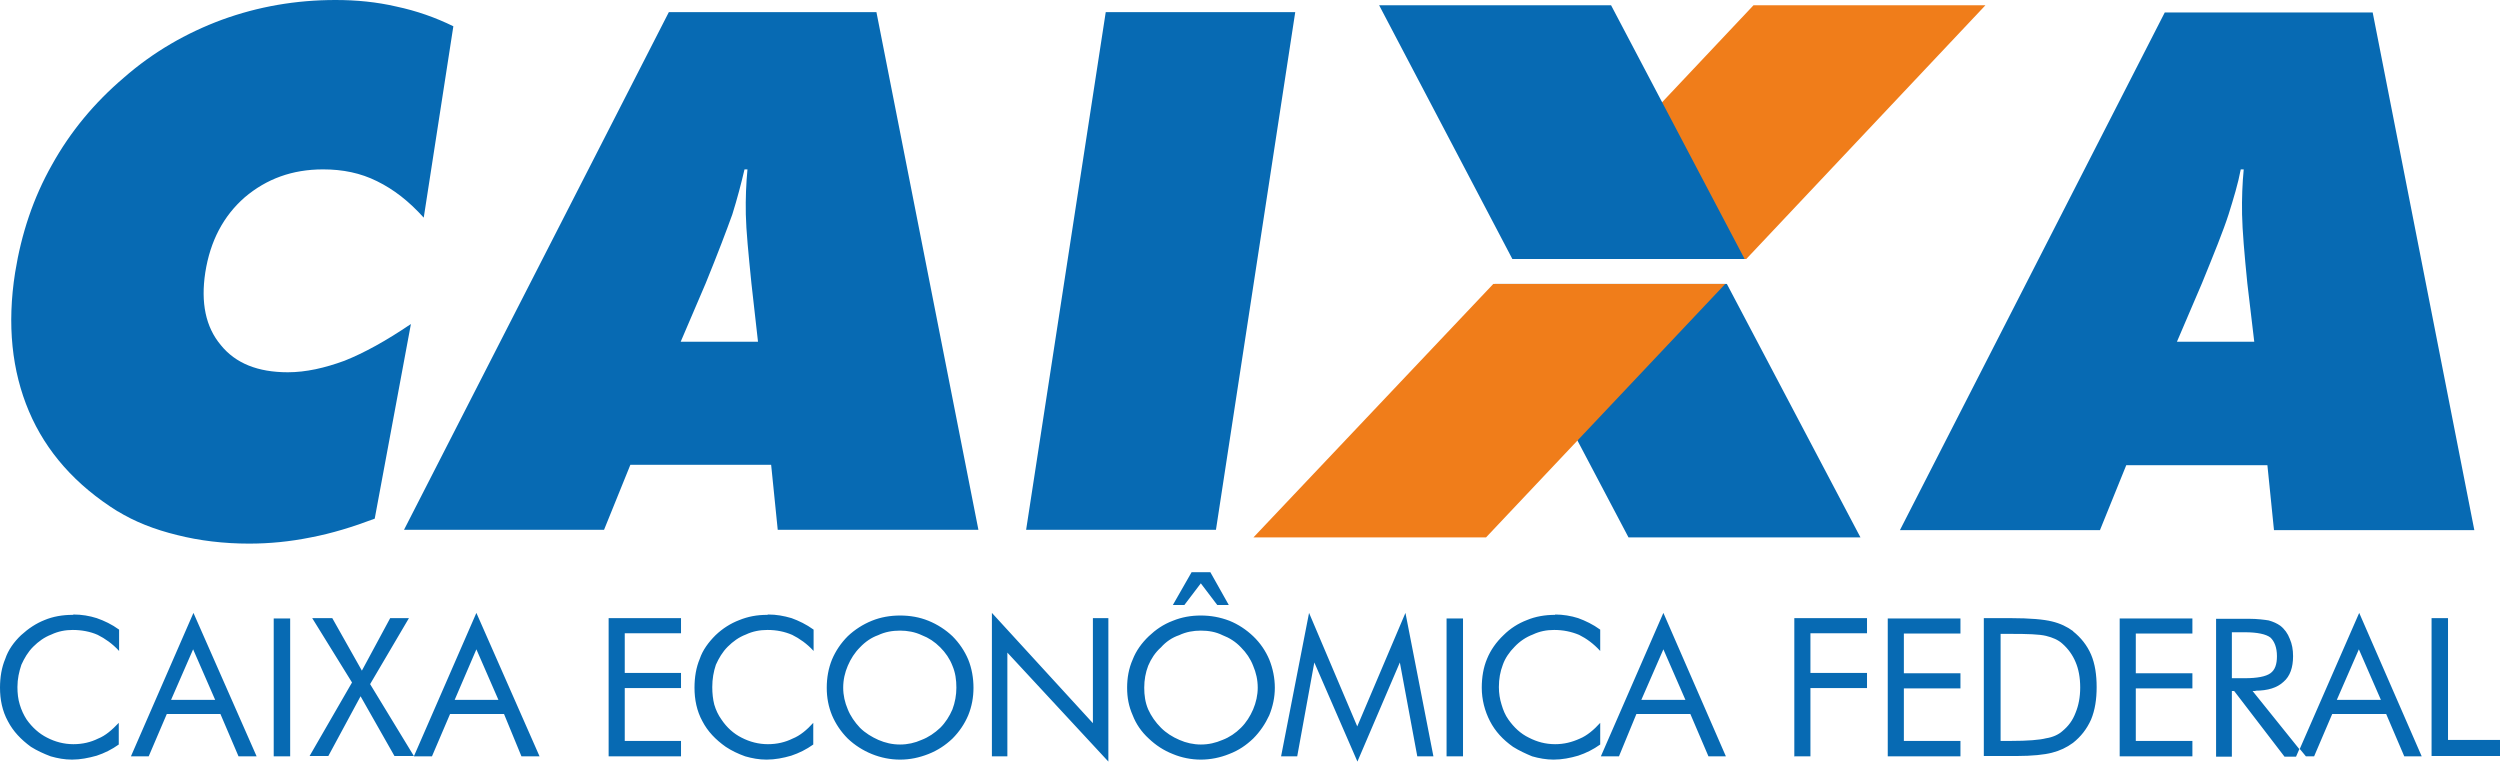
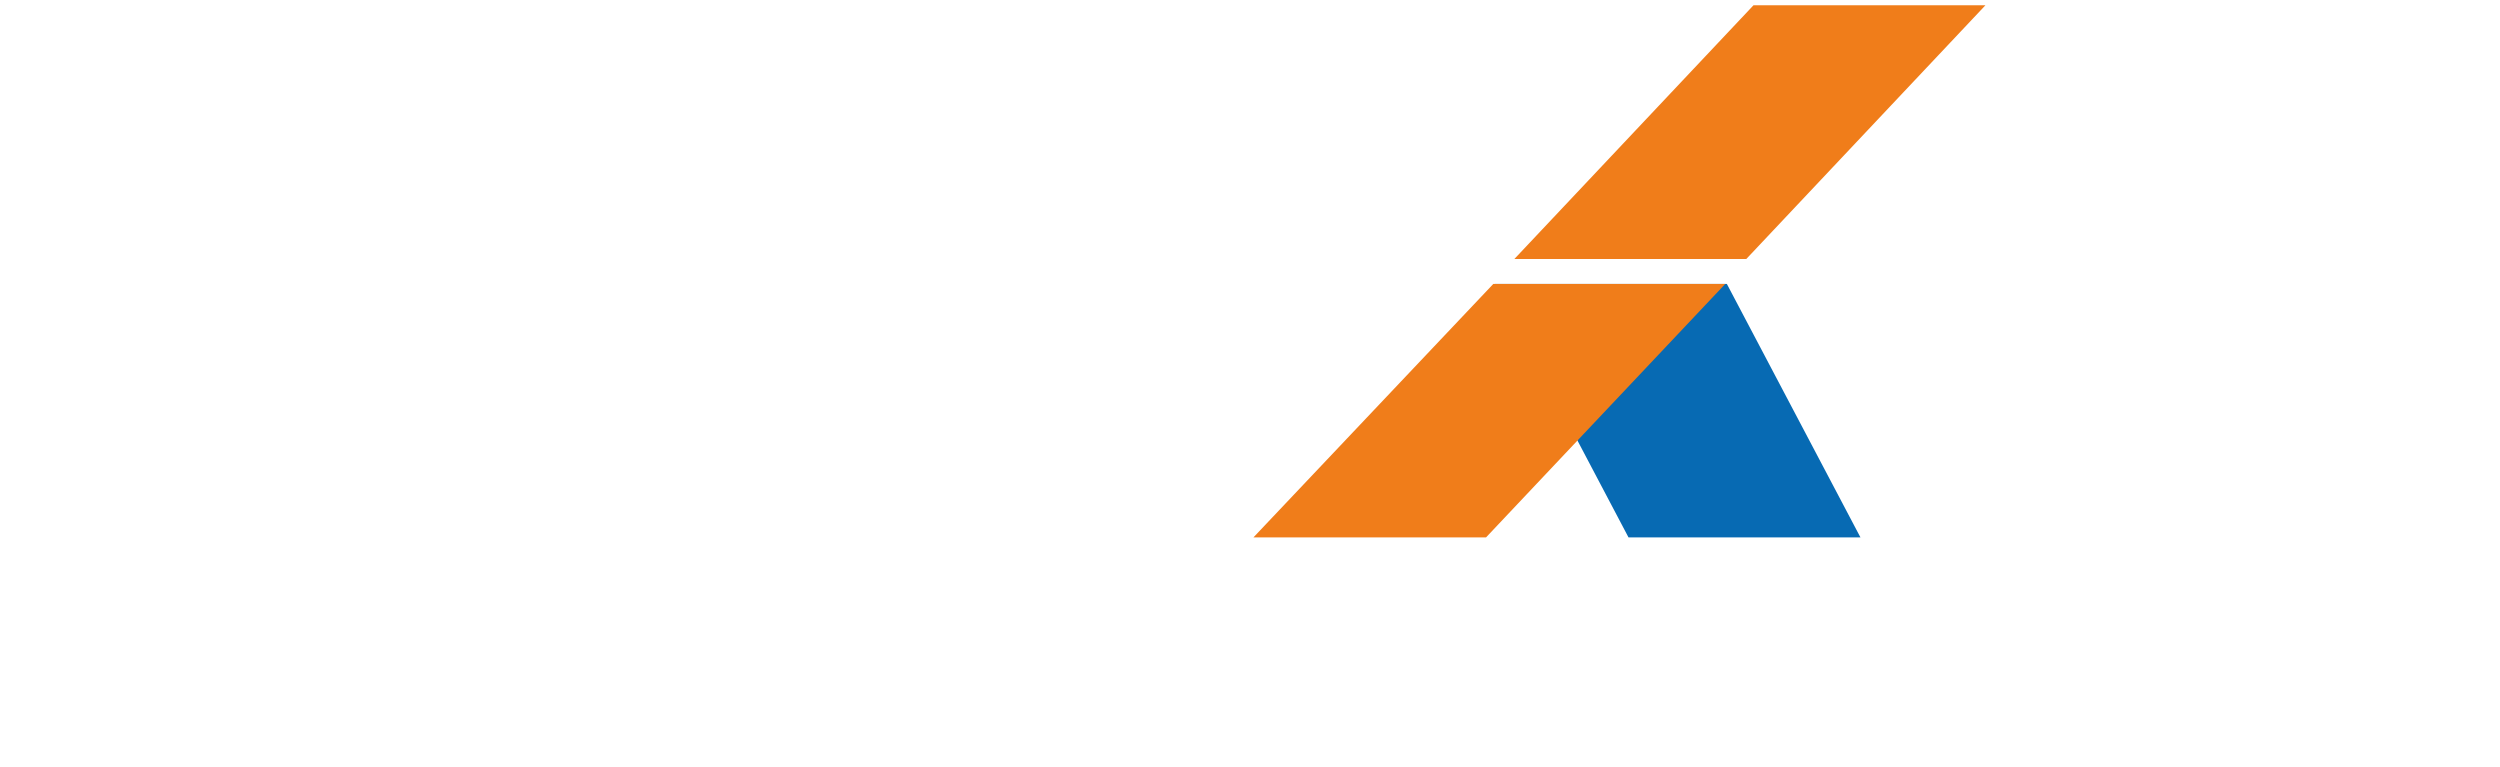
<svg xmlns="http://www.w3.org/2000/svg" width="150" height="46" viewBox="0 0 150 46" fill="none">
  <g clip-path="url(#clip0_2030_45)">
-     <path d="M46.032 36.891C45.42 36.891 44.888 36.99 44.355 37.206C43.841 37.403 43.367 37.699 42.933 38.112C42.519 38.526 42.163 38.999 41.986 39.53C41.769 40.042 41.67 40.633 41.67 41.264C41.67 41.973 41.808 42.662 42.144 43.273C42.459 43.883 42.933 44.376 43.545 44.809C43.901 45.045 44.276 45.223 44.71 45.38C45.124 45.498 45.539 45.577 45.993 45.577C46.506 45.577 47 45.479 47.473 45.341C47.947 45.183 48.381 44.967 48.796 44.671V43.371C48.421 43.785 48.006 44.139 47.552 44.317C47.118 44.533 46.625 44.651 46.072 44.651C45.519 44.651 44.986 44.514 44.493 44.258C44.019 44.021 43.604 43.647 43.289 43.174C43.091 42.898 42.953 42.603 42.854 42.268C42.775 41.953 42.736 41.599 42.736 41.224C42.736 40.732 42.815 40.299 42.953 39.885C43.131 39.491 43.348 39.117 43.664 38.802C43.98 38.486 44.335 38.23 44.749 38.073C45.164 37.876 45.598 37.797 46.052 37.797C46.585 37.797 47.079 37.896 47.533 38.093C47.967 38.309 48.421 38.624 48.816 39.058V37.778C48.381 37.462 47.927 37.246 47.493 37.088C47.019 36.95 46.585 36.871 46.092 36.871L46.032 36.891ZM57.146 38.171C56.731 37.778 56.238 37.462 55.705 37.246C55.172 37.029 54.599 36.931 54.007 36.931C53.415 36.931 52.843 37.029 52.309 37.246C51.777 37.462 51.283 37.778 50.868 38.171C50.454 38.585 50.138 39.058 49.921 39.57C49.704 40.102 49.605 40.673 49.605 41.264C49.605 41.855 49.704 42.386 49.921 42.918C50.138 43.43 50.454 43.903 50.868 44.317C51.283 44.711 51.777 45.026 52.309 45.242C52.843 45.459 53.415 45.577 54.007 45.577C54.599 45.577 55.152 45.459 55.705 45.242C56.257 45.026 56.731 44.711 57.146 44.317C57.56 43.903 57.876 43.43 58.093 42.918C58.31 42.386 58.409 41.835 58.409 41.264C58.409 40.693 58.31 40.102 58.093 39.57C57.876 39.058 57.56 38.585 57.146 38.171ZM57.146 42.564C56.968 42.977 56.731 43.352 56.415 43.667C56.08 43.982 55.705 44.238 55.29 44.395C54.895 44.573 54.461 44.671 54.007 44.671C53.533 44.671 53.119 44.573 52.704 44.395C52.309 44.218 51.915 43.982 51.599 43.667C51.283 43.332 51.026 42.958 50.868 42.564C50.691 42.15 50.592 41.717 50.592 41.264C50.592 40.791 50.691 40.358 50.868 39.944C51.046 39.53 51.283 39.156 51.599 38.841C51.915 38.506 52.29 38.25 52.685 38.112C53.099 37.915 53.533 37.837 54.007 37.837C54.441 37.837 54.895 37.915 55.31 38.112C55.724 38.27 56.08 38.506 56.415 38.841C56.731 39.156 56.988 39.53 57.146 39.944C57.323 40.358 57.383 40.791 57.383 41.264C57.383 41.697 57.304 42.15 57.146 42.564ZM36.518 45.38H40.861V44.455H37.485V41.283H40.861V40.377H37.485V37.994H40.861V37.088H36.518V45.361V45.38ZM24.832 45.38H25.918L27.004 42.839H30.241L31.287 45.38H32.373L28.583 36.773L24.832 45.38ZM27.28 41.992L28.583 38.959L29.905 41.992H27.28ZM71.496 34.331L70.371 36.3H71.062L72.049 35L73.036 36.3H73.727L72.621 34.331H71.516H71.496ZM24.536 37.088H23.411L21.713 40.239L19.937 37.088H18.733L21.121 40.949L18.575 45.361H19.7L21.634 41.776L23.668 45.361H24.832L22.207 41.047L24.536 37.088ZM7.047 30.667C8.073 31.297 9.258 31.77 10.64 32.105C11.962 32.44 13.423 32.617 14.943 32.617C16.167 32.617 17.39 32.499 18.654 32.243C19.897 32.007 21.18 31.613 22.483 31.12L24.655 19.44C23.174 20.445 21.852 21.174 20.667 21.646C19.483 22.079 18.358 22.336 17.272 22.336C15.476 22.336 14.133 21.804 13.245 20.701C12.337 19.617 12.041 18.16 12.317 16.348C12.614 14.457 13.403 12.96 14.686 11.838C15.989 10.735 17.529 10.163 19.384 10.163C20.569 10.163 21.634 10.38 22.621 10.872C23.628 11.365 24.536 12.074 25.424 13.059L27.201 1.576C26.115 1.044 24.99 0.65 23.786 0.394C22.602 0.118 21.378 0 20.134 0C17.746 0 15.495 0.394 13.324 1.182C11.192 1.97 9.199 3.112 7.422 4.668C5.665 6.165 4.224 7.898 3.119 9.888C1.994 11.877 1.283 14.024 0.908 16.348C0.415 19.48 0.711 22.257 1.737 24.679C2.764 27.102 4.54 29.111 7.067 30.687L7.047 30.667ZM77.714 0.729H66.344L61.567 31.79H72.957L77.714 0.729ZM16.423 45.38H17.41V37.108H16.423V45.38ZM7.837 45.38H8.922L10.008 42.839H13.225L14.311 45.38H15.397L11.607 36.773L7.856 45.38H7.837ZM10.264 41.992L11.587 38.959L12.91 41.992H10.264ZM4.362 36.891C3.75 36.891 3.178 36.99 2.665 37.206C2.171 37.403 1.717 37.699 1.263 38.112C0.829 38.526 0.493 38.999 0.316 39.53C0.099 40.042 0 40.633 0 41.264C0 41.973 0.138 42.662 0.474 43.273C0.79 43.883 1.263 44.376 1.856 44.809C2.231 45.045 2.625 45.223 3.04 45.38C3.454 45.498 3.869 45.577 4.323 45.577C4.816 45.577 5.31 45.479 5.803 45.341C6.277 45.183 6.711 44.967 7.126 44.671V43.371C6.731 43.785 6.336 44.139 5.882 44.317C5.448 44.533 4.955 44.651 4.402 44.651C3.849 44.651 3.316 44.514 2.823 44.258C2.349 44.021 1.934 43.647 1.599 43.174C1.421 42.898 1.283 42.603 1.184 42.268C1.086 41.953 1.046 41.599 1.046 41.224C1.046 40.732 1.145 40.299 1.283 39.885C1.461 39.491 1.678 39.117 1.994 38.802C2.31 38.486 2.665 38.23 3.079 38.073C3.494 37.876 3.928 37.797 4.362 37.797C4.895 37.797 5.428 37.896 5.863 38.093C6.297 38.309 6.751 38.624 7.146 39.058V37.778C6.711 37.462 6.257 37.246 5.803 37.088C5.369 36.95 4.895 36.871 4.422 36.871L4.362 36.891ZM81.445 43.608L78.543 36.773L76.865 45.38H77.833L78.859 39.747L81.445 45.695L83.991 39.747L85.037 45.38H86.005L84.327 36.773L81.425 43.608H81.445ZM113.265 45.38H117.627V44.455H114.232V41.303H117.627V40.397H114.232V38.014H117.627V37.108H113.265V45.38ZM124.398 37.876C124.023 37.6 123.608 37.403 123.115 37.285C122.641 37.167 121.812 37.088 120.628 37.088H119.029V45.361H120.983C121.931 45.361 122.661 45.282 123.115 45.164C123.589 45.045 124.003 44.848 124.378 44.573C124.852 44.198 125.207 43.745 125.464 43.174C125.701 42.603 125.799 41.953 125.799 41.224C125.799 40.495 125.701 39.826 125.464 39.274C125.227 38.723 124.852 38.25 124.378 37.876H124.398ZM124.536 42.761C124.358 43.233 124.102 43.568 123.747 43.864C123.51 44.08 123.154 44.238 122.76 44.297C122.385 44.395 121.674 44.455 120.647 44.455H120.036V38.033H120.647C121.654 38.033 122.345 38.053 122.76 38.152C123.154 38.25 123.49 38.388 123.747 38.624C124.082 38.92 124.358 39.294 124.536 39.727C124.714 40.141 124.812 40.653 124.812 41.244C124.812 41.835 124.714 42.327 124.536 42.761ZM127.181 45.38H131.544V44.455H128.148V41.303H131.544V40.397H128.148V38.014H131.544V37.108H127.181V45.38ZM136.044 27.91L136.439 31.809H148.46L142.361 0.748H129.886L113.995 31.809H125.997L127.576 27.91H136.024H136.044ZM132.116 16.998C132.846 15.206 133.399 13.847 133.715 12.862C134.011 11.916 134.287 11.01 134.445 10.163H134.623C134.544 10.991 134.505 11.897 134.524 12.862C134.544 13.847 134.662 15.225 134.84 16.998L135.255 20.504H130.616L132.116 16.998ZM146.881 44.415V37.088H145.894V45.361H150V44.395H146.881V44.415ZM137.979 44.927L138.354 45.38H138.847L139.933 42.839H143.17L144.256 45.38H145.302L141.552 36.773L137.998 44.907L137.979 44.927ZM140.209 41.992L141.532 38.959L142.854 41.992H140.209ZM135.334 41.441C136.064 41.441 136.636 41.264 137.011 40.909C137.406 40.574 137.584 40.042 137.584 39.373C137.584 38.979 137.525 38.644 137.386 38.329C137.268 38.014 137.071 37.738 136.814 37.541C136.617 37.403 136.4 37.305 136.123 37.226C135.886 37.187 135.452 37.127 134.919 37.127H132.965V45.4H133.912V41.461H134.051L137.071 45.4H137.762L137.959 44.947L135.156 41.461H135.334V41.441ZM133.912 40.693V37.935H134.682C135.452 37.935 135.965 38.053 136.222 38.25C136.459 38.467 136.617 38.841 136.617 39.373C136.617 39.865 136.498 40.2 136.222 40.397C135.946 40.594 135.432 40.693 134.682 40.693H133.912ZM107.639 45.38H108.626V41.283H112.021V40.377H108.626V37.994H112.021V37.088H107.659V45.361L107.639 45.38ZM75.188 38.171C74.773 37.778 74.299 37.462 73.766 37.246C73.194 37.029 72.641 36.931 72.049 36.931C71.457 36.931 70.904 37.029 70.371 37.246C69.799 37.462 69.345 37.778 68.93 38.171C68.496 38.585 68.16 39.058 67.963 39.57C67.726 40.102 67.627 40.673 67.627 41.264C67.627 41.855 67.726 42.386 67.963 42.918C68.16 43.43 68.476 43.903 68.93 44.317C69.345 44.711 69.818 45.026 70.371 45.242C70.884 45.459 71.477 45.577 72.049 45.577C72.621 45.577 73.214 45.459 73.746 45.242C74.319 45.026 74.773 44.711 75.188 44.317C75.602 43.903 75.918 43.43 76.155 42.918C76.372 42.386 76.49 41.835 76.49 41.264C76.49 40.693 76.372 40.102 76.155 39.57C75.938 39.058 75.622 38.585 75.188 38.171ZM75.188 42.564C75.01 42.977 74.773 43.352 74.457 43.667C74.141 43.982 73.766 44.238 73.352 44.395C72.937 44.573 72.523 44.671 72.049 44.671C71.615 44.671 71.161 44.573 70.766 44.395C70.351 44.218 69.976 43.982 69.66 43.667C69.325 43.332 69.068 42.958 68.891 42.564C68.713 42.15 68.654 41.717 68.654 41.264C68.654 40.791 68.733 40.358 68.891 39.944C69.068 39.53 69.305 39.156 69.66 38.841C69.957 38.506 70.332 38.25 70.746 38.112C71.161 37.915 71.595 37.837 72.049 37.837C72.523 37.837 72.957 37.915 73.352 38.112C73.766 38.27 74.141 38.506 74.457 38.841C74.773 39.156 75.03 39.53 75.188 39.944C75.365 40.358 75.464 40.791 75.464 41.264C75.464 41.697 75.365 42.15 75.188 42.564ZM86.794 45.38H87.781V37.108H86.794V45.38ZM40.13 0.729L24.24 31.79H36.242L37.821 27.89H46.269L46.664 31.79H58.705L52.586 0.729H40.111H40.13ZM40.841 20.504L42.341 16.998C43.072 15.206 43.585 13.847 43.94 12.862C44.236 11.916 44.473 11.01 44.67 10.163H44.848C44.769 10.991 44.73 11.897 44.749 12.862C44.769 13.847 44.907 15.225 45.085 16.998L45.48 20.504H40.841ZM65.574 43.391L59.514 36.773V45.38H60.442V39.156L66.502 45.695V37.088H65.574V43.391ZM93.308 36.891C92.696 36.891 92.124 36.99 91.611 37.206C91.097 37.403 90.624 37.699 90.209 38.112C89.775 38.526 89.439 38.999 89.222 39.53C89.005 40.042 88.906 40.633 88.906 41.264C88.906 41.973 89.084 42.662 89.4 43.273C89.716 43.883 90.17 44.376 90.782 44.809C91.157 45.045 91.552 45.223 91.927 45.38C92.341 45.498 92.775 45.577 93.21 45.577C93.723 45.577 94.216 45.479 94.69 45.341C95.164 45.183 95.598 44.967 96.013 44.671V43.371C95.638 43.785 95.223 44.139 94.789 44.317C94.315 44.533 93.841 44.651 93.308 44.651C92.736 44.651 92.223 44.514 91.729 44.258C91.236 44.021 90.841 43.647 90.505 43.174C90.308 42.898 90.189 42.603 90.091 42.268C89.992 41.953 89.933 41.599 89.933 41.224C89.933 40.732 90.012 40.299 90.17 39.885C90.308 39.491 90.565 39.117 90.88 38.802C91.177 38.486 91.552 38.23 91.966 38.073C92.381 37.876 92.795 37.797 93.249 37.797C93.782 37.797 94.276 37.896 94.749 38.093C95.184 38.309 95.618 38.624 96.013 39.058V37.778C95.578 37.462 95.124 37.246 94.69 37.088C94.256 36.95 93.782 36.871 93.308 36.871V36.891ZM96.052 45.38H97.138L98.184 42.839H101.421L102.507 45.38H103.553L99.803 36.773L96.052 45.38ZM98.48 41.992L99.803 38.959L101.125 41.992H98.48Z" fill="#076AB3" />
    <path fill-rule="evenodd" clip-rule="evenodd" d="M111.627 32.243H97.71L89.696 17.037H103.612L111.627 32.243Z" fill="#076AB3" />
    <path fill-rule="evenodd" clip-rule="evenodd" d="M119.127 0.315H105.211L90.861 15.54H104.777L119.127 0.315Z" fill="#F07D1A" />
-     <path fill-rule="evenodd" clip-rule="evenodd" d="M82.748 0.315H96.664L104.678 15.54H90.742L82.748 0.315Z" fill="#076AB3" />
    <path fill-rule="evenodd" clip-rule="evenodd" d="M75.207 32.243H89.163L103.514 17.037H89.597L75.207 32.243Z" fill="#F07D1A" />
  </g>
  <defs>
    <clipPath id="clip0_2030_45">
      <rect width="150" height="45.695" fill="white" />
    </clipPath>
  </defs>
</svg>